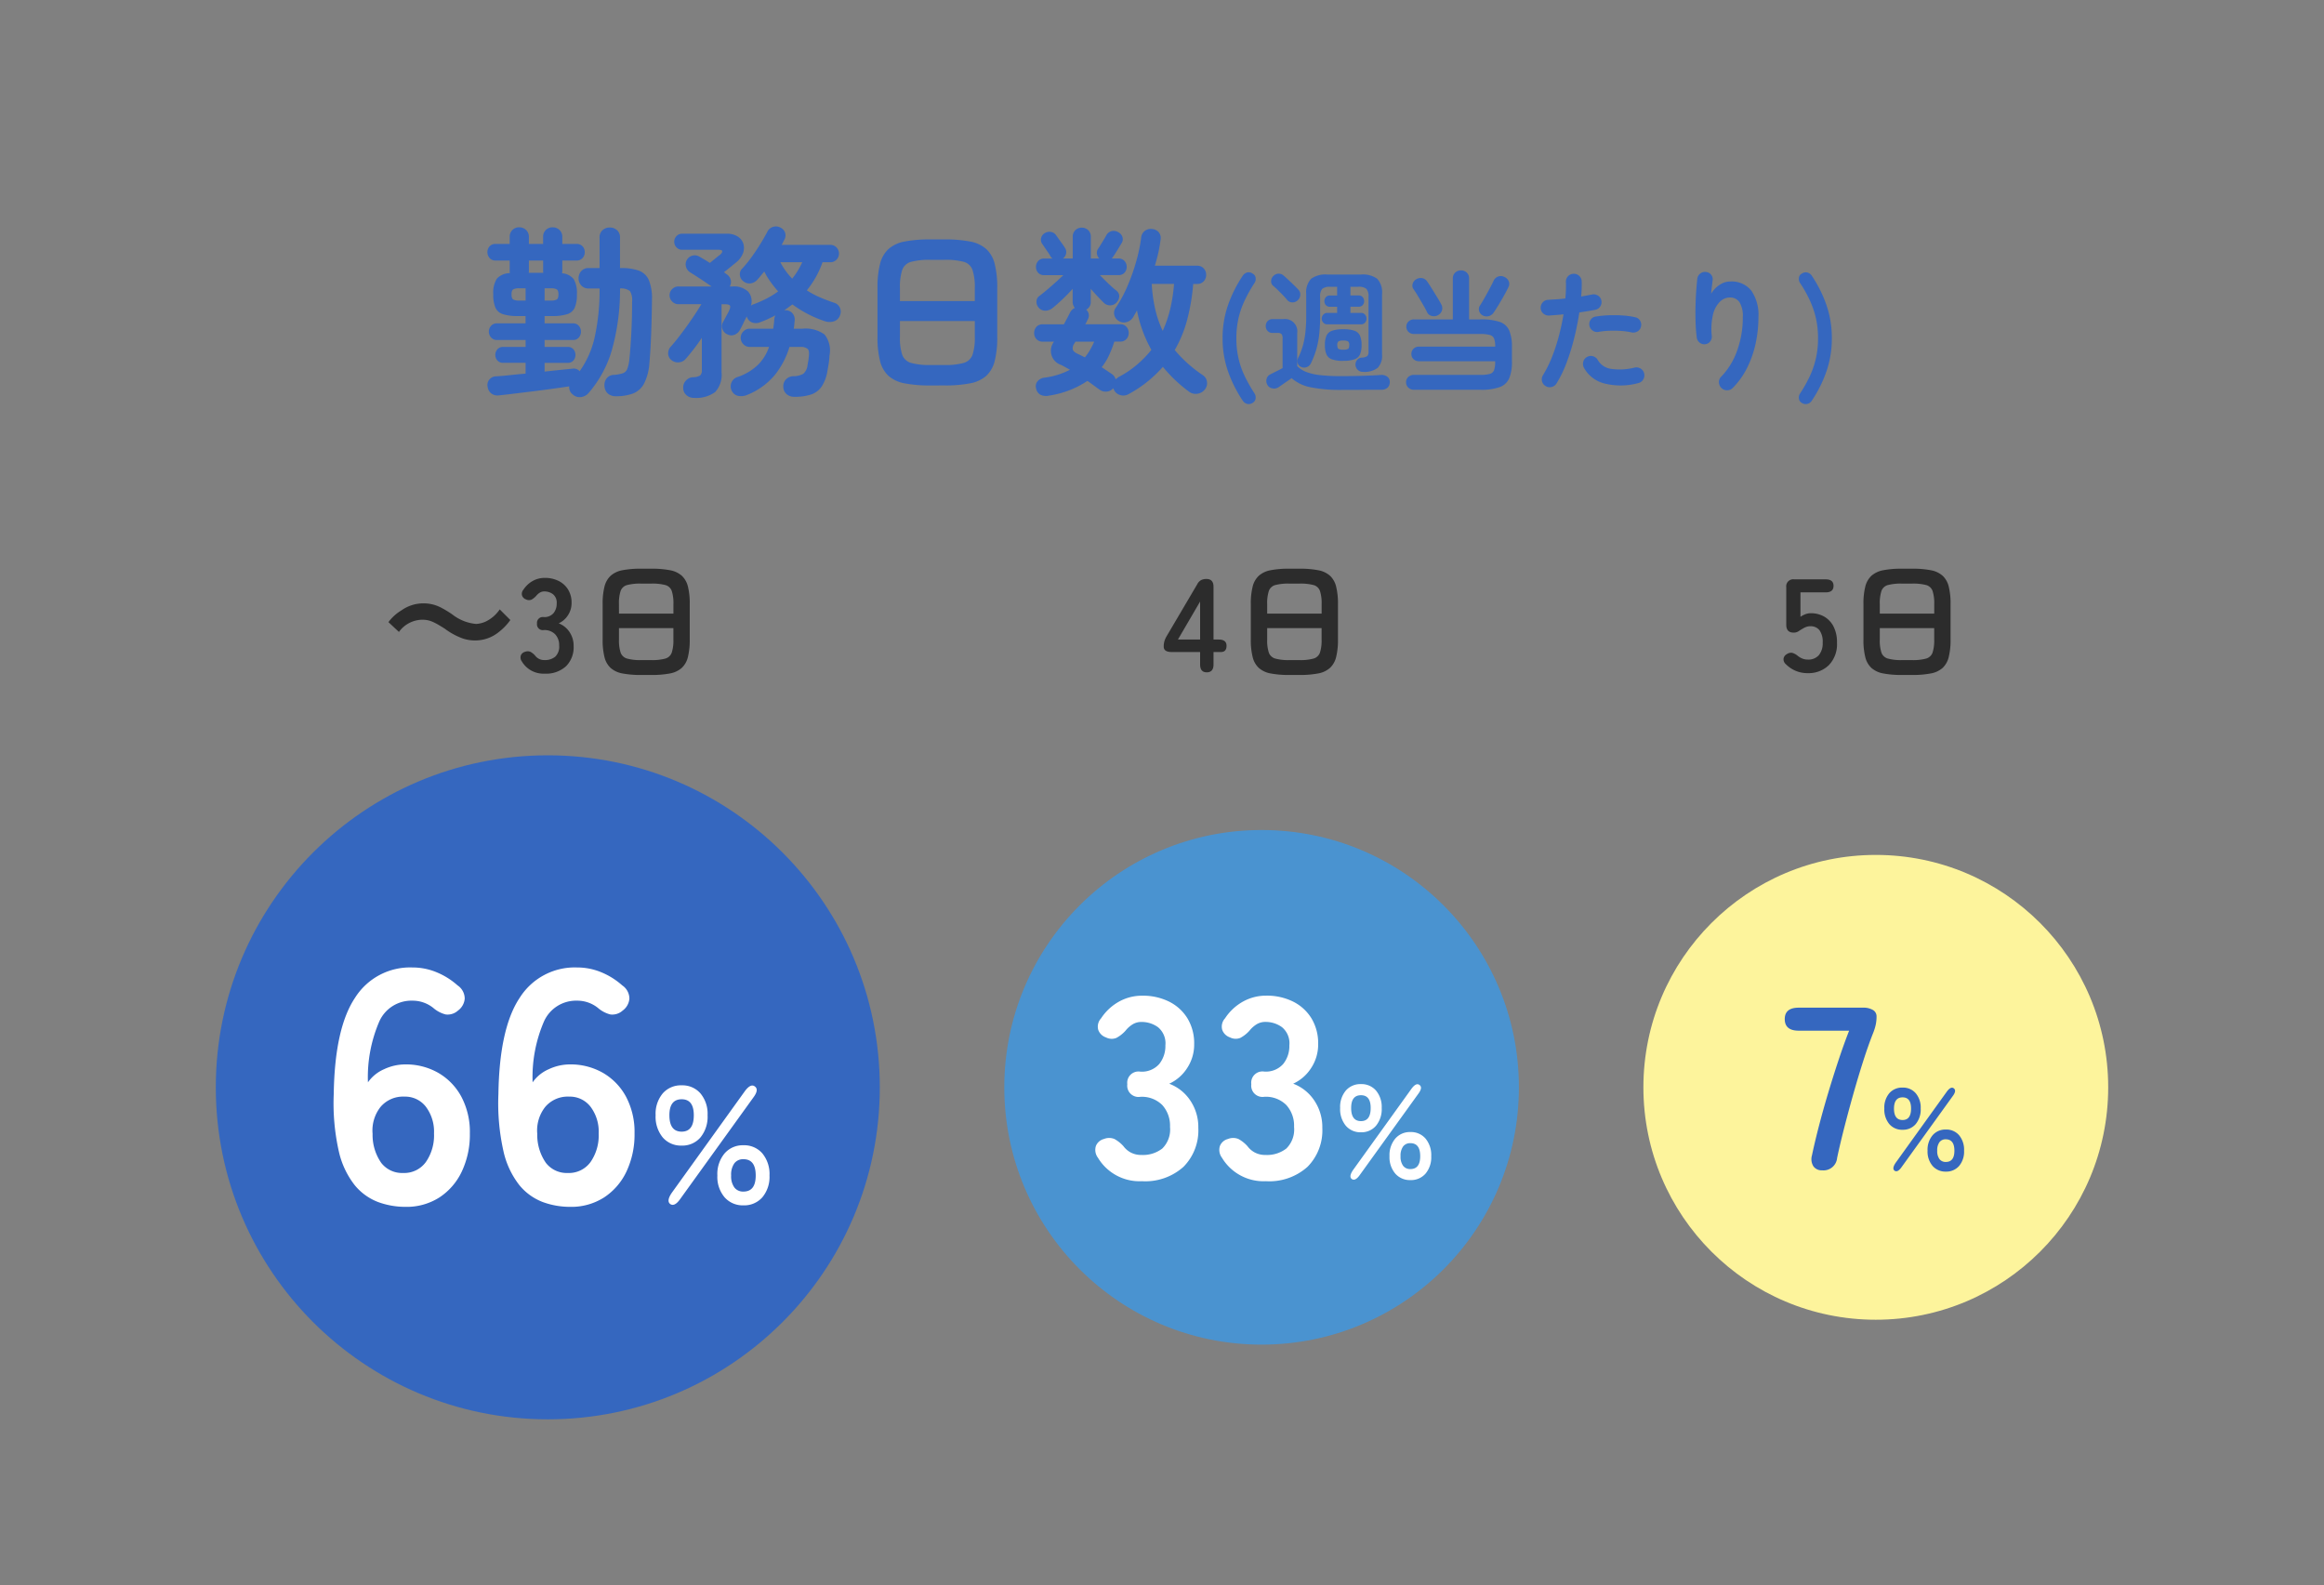
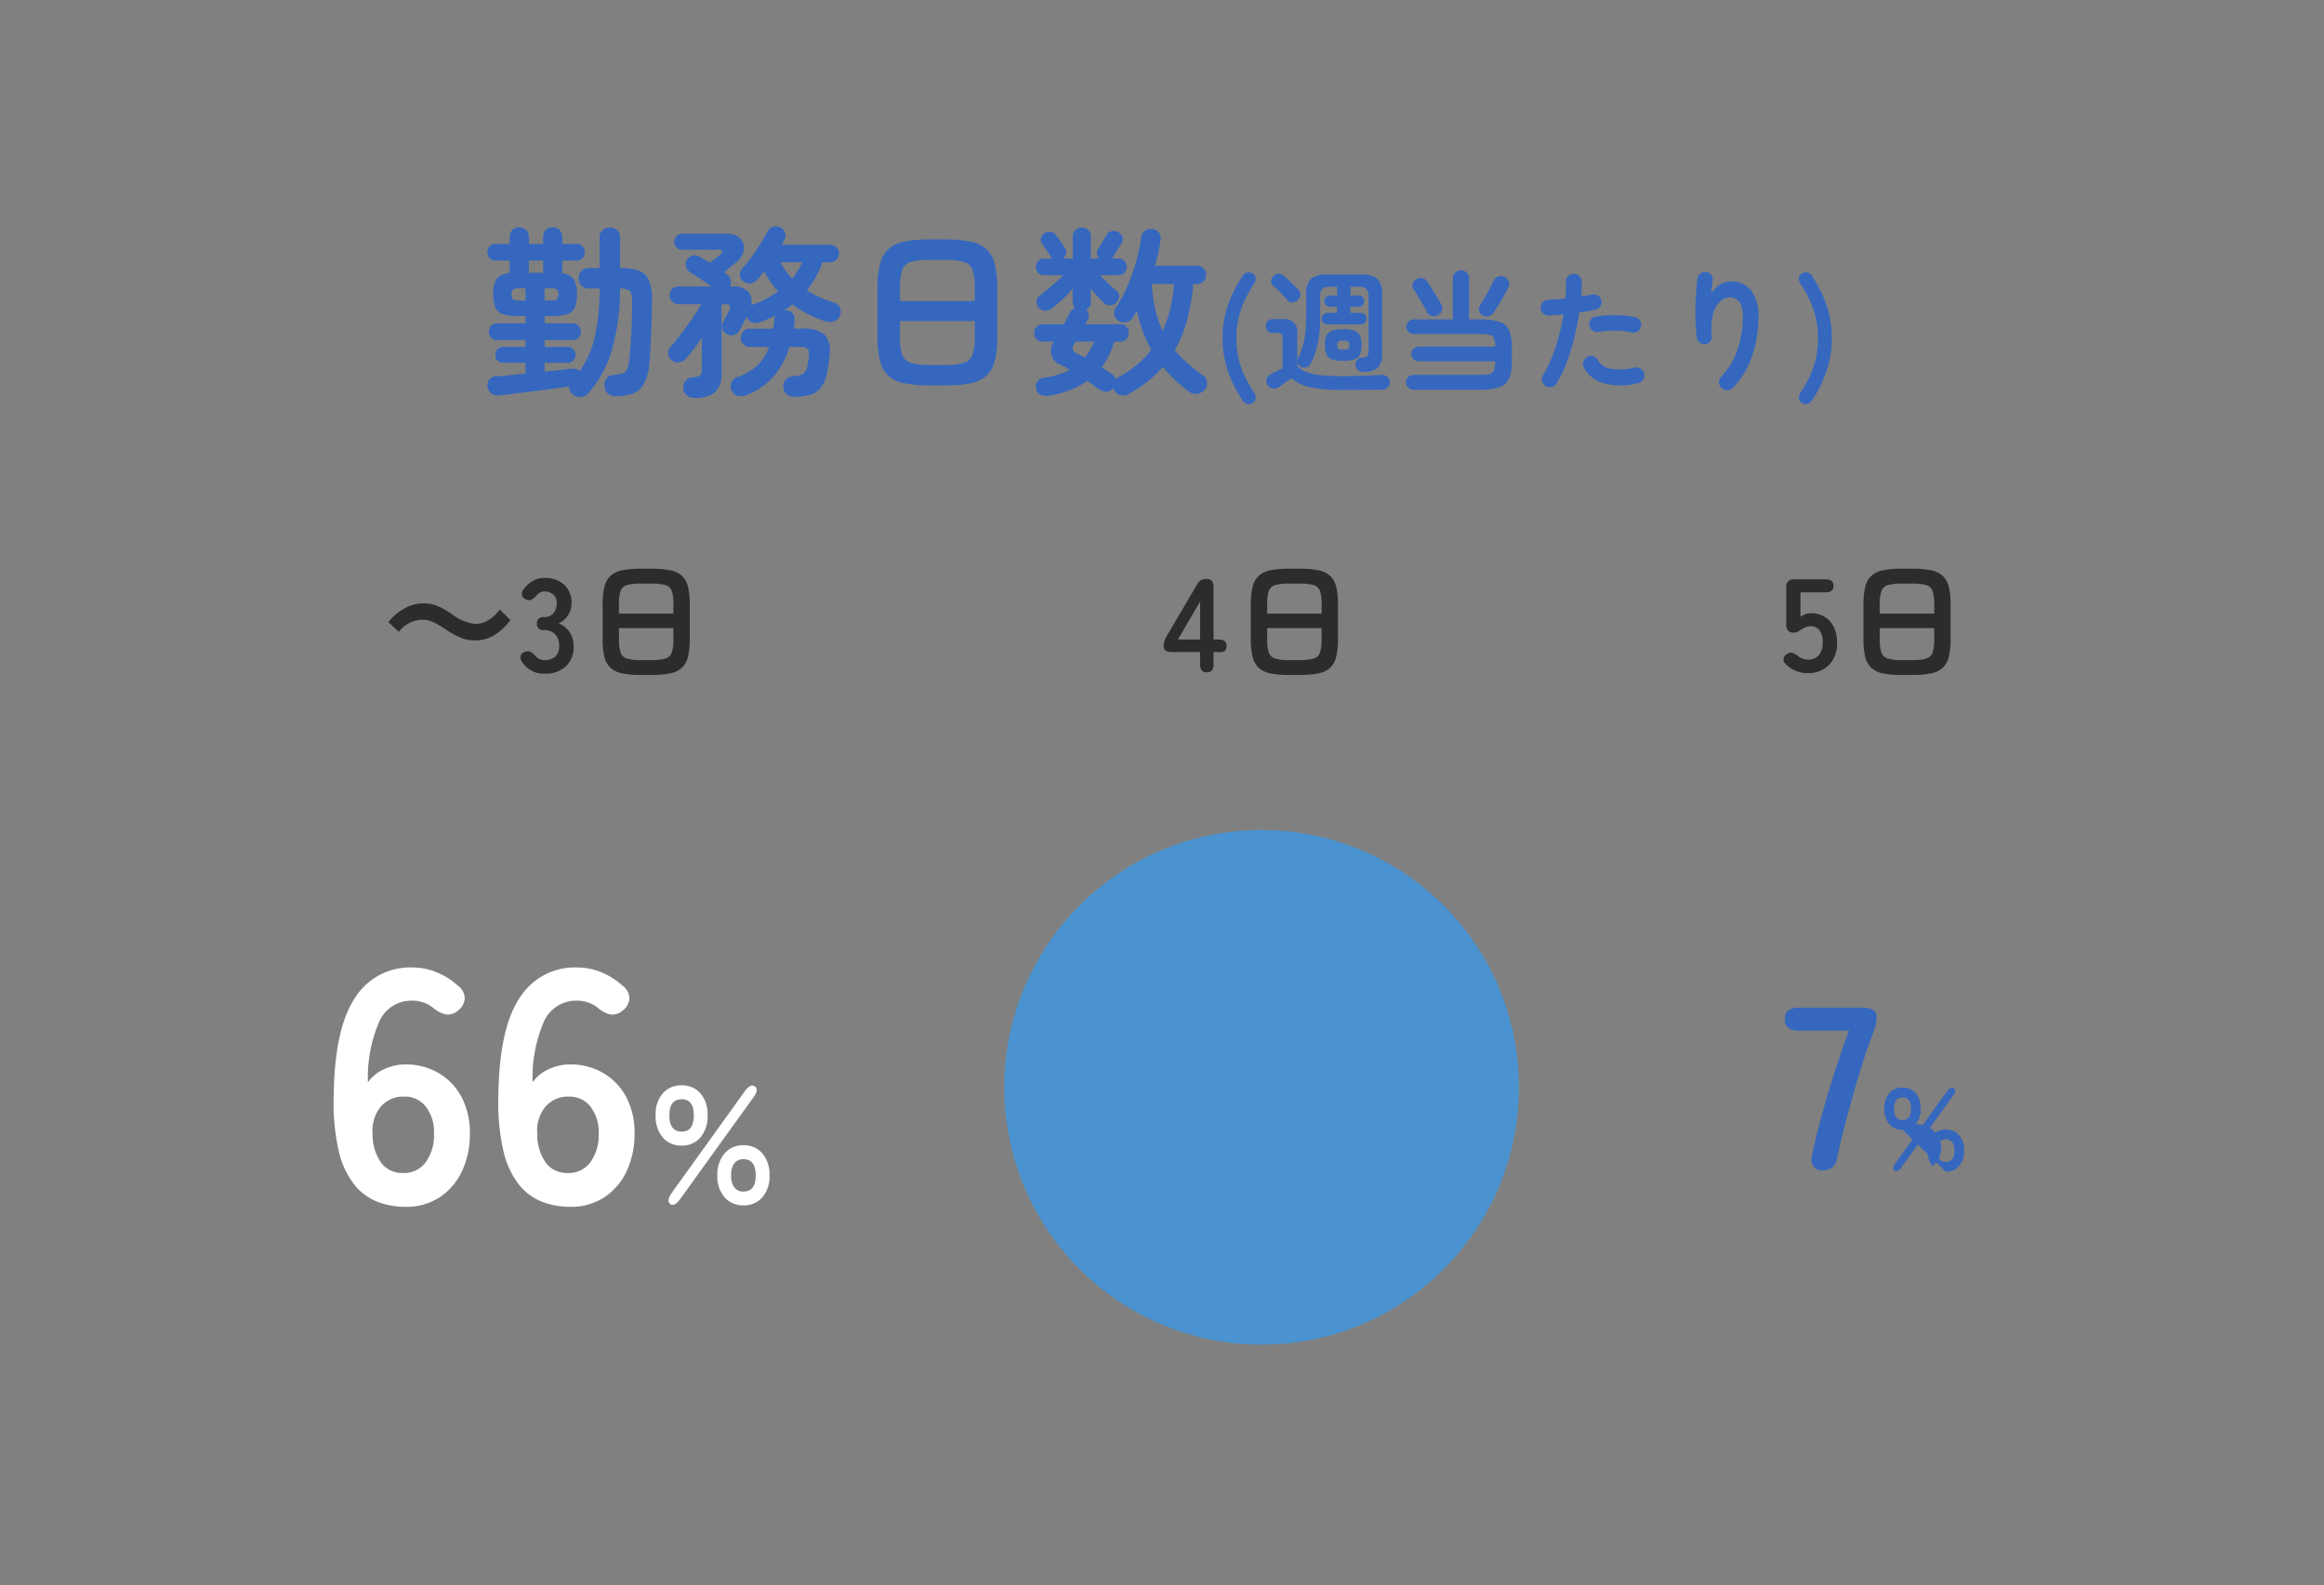
<svg xmlns="http://www.w3.org/2000/svg" width="280" height="191" viewBox="0 0 280 191">
  <rect x="0" y="0" width="280" height="191" fill="#808080" stroke="none" />
  <g transform="translate(-890 -669)">
    <rect width="280" height="191" transform="translate(890 669)" fill="none" />
    <path d="M-65.828,1.738a1.375,1.375,0,0,1-.924-.319A1.241,1.241,0,0,1-67.17.528a1.314,1.314,0,0,1,.264-.946A1.13,1.13,0,0,1-66-.836a4.358,4.358,0,0,0,1.056-.2.9.9,0,0,0,.517-.517,4.353,4.353,0,0,0,.253-1.155q.132-1.21.231-3.069t.1-3.883a2.047,2.047,0,0,0-.264-1.276,1.749,1.749,0,0,0-1.188-.308,26.982,26.982,0,0,1-1,7.469,13.717,13.717,0,0,1-2.783,5.115A1.4,1.4,0,0,1-70,1.837a1.193,1.193,0,0,1-1-.319A1.065,1.065,0,0,1-71.416.55q-.88.132-2,.286t-2.288.3l-2.244.275q-1.078.132-1.914.22a1.252,1.252,0,0,1-.924-.209A1.209,1.209,0,0,1-81.25.594a1.016,1.016,0,0,1,.22-.88,1.073,1.073,0,0,1,.792-.374Q-79.512-.7-78.6-.8t1.925-.187v-1.3H-79.4a.852.852,0,0,1-.671-.286.966.966,0,0,1-.253-.66,1,1,0,0,1,.253-.682A.852.852,0,0,1-79.4-4.2h2.728v-.836h-3.432a.921.921,0,0,1-.726-.3A1.039,1.039,0,0,1-81.1-6.05a1.01,1.01,0,0,1,.264-.693.921.921,0,0,1,.726-.3h3.432v-.88H-77.6a5.8,5.8,0,0,1-1.793-.22,1.479,1.479,0,0,1-.913-.781,3.915,3.915,0,0,1-.264-1.617,3.159,3.159,0,0,1,.429-1.881,2.152,2.152,0,0,1,1.573-.671,1.044,1.044,0,0,1-.022-.242v-1.276h-1.694a.921.921,0,0,1-.726-.3,1.039,1.039,0,0,1-.264-.715,1,1,0,0,1,.264-.7.939.939,0,0,1,.726-.286h1.694v-.836a1.124,1.124,0,0,1,.33-.847,1.126,1.126,0,0,1,.814-.319,1.164,1.164,0,0,1,.825.319,1.1,1.1,0,0,1,.341.847v.836h1.716v-.836a1.124,1.124,0,0,1,.33-.847,1.126,1.126,0,0,1,.814-.319,1.164,1.164,0,0,1,.825.319,1.1,1.1,0,0,1,.341.847v.836h1.694a.967.967,0,0,1,.748.286,1,1,0,0,1,.264.7,1.039,1.039,0,0,1-.264.715.948.948,0,0,1-.748.3h-1.694v1.276a.8.8,0,0,1-.011.132.8.8,0,0,0-.011.132,1.939,1.939,0,0,1,1.408.715,3.369,3.369,0,0,1,.374,1.815,3.915,3.915,0,0,1-.264,1.617,1.479,1.479,0,0,1-.913.781,5.887,5.887,0,0,1-1.815.22h-.9v.88h3.41a.888.888,0,0,1,.715.3,1.036,1.036,0,0,1,.253.693,1.066,1.066,0,0,1-.253.715.888.888,0,0,1-.715.3h-3.41V-4.2h2.794a.844.844,0,0,1,.682.286,1.022,1.022,0,0,1,.242.682.992.992,0,0,1-.242.66.844.844,0,0,1-.682.286h-2.794v1.056q.968-.11,1.837-.2l1.529-.154a.924.924,0,0,1,.858.308,11.274,11.274,0,0,0,1.793-4.015,26.088,26.088,0,0,0,.605-5.951h-1.32a1.131,1.131,0,0,1-.88-.363,1.247,1.247,0,0,1-.33-.869,1.247,1.247,0,0,1,.33-.869,1.131,1.131,0,0,1,.88-.363h1.32V-17.38a1.124,1.124,0,0,1,.363-.891,1.272,1.272,0,0,1,.869-.319,1.272,1.272,0,0,1,.869.319,1.124,1.124,0,0,1,.363.891v3.674h.088a6.318,6.318,0,0,1,2.167.308,2.115,2.115,0,0,1,1.21,1.122A5.748,5.748,0,0,1-61.45-9.9q-.022,2.156-.1,4.191t-.209,3.465A6.4,6.4,0,0,1-62.4.209a2.573,2.573,0,0,1-1.331,1.2A5.821,5.821,0,0,1-65.828,1.738ZM-76.3-13.134h1.76a.667.667,0,0,1-.022-.2v-1.276h-1.716v1.276A.667.667,0,0,1-76.3-13.134ZM-77.444-9.79h.77v-1.474h-.77a1.407,1.407,0,0,0-.726.132q-.2.132-.2.594,0,.484.2.616A1.407,1.407,0,0,0-77.444-9.79Zm3.058,0h.77a1.349,1.349,0,0,0,.7-.132q.2-.132.2-.616,0-.462-.2-.594a1.349,1.349,0,0,0-.7-.132h-.77Zm18,11.726a1.32,1.32,0,0,1-.924-.341,1.124,1.124,0,0,1-.374-.869,1.163,1.163,0,0,1,.33-.88,1.21,1.21,0,0,1,.858-.4,1.673,1.673,0,0,0,.847-.209.8.8,0,0,0,.209-.649V-5.3q-.484.726-.99,1.375t-.946,1.155a1.218,1.218,0,0,1-.858.429,1.236,1.236,0,0,1-.9-.3,1.015,1.015,0,0,1-.363-.77,1.155,1.155,0,0,1,.3-.814q.418-.462.924-1.111t1.034-1.386q.528-.737.979-1.419t.759-1.21h-2.772a1.012,1.012,0,0,1-.737-.319,1.037,1.037,0,0,1-.319-.759,1,1,0,0,1,.319-.748,1.03,1.03,0,0,1,.737-.308h4q-.616-.44-1.375-.935t-1.221-.781a1.1,1.1,0,0,1-.484-.682,1.046,1.046,0,0,1,.11-.814,1.081,1.081,0,0,1,.682-.506,1.054,1.054,0,0,1,.836.132q.484.264,1.254.748l.66-.539q.418-.341.594-.473.264-.242.231-.407t-.407-.165H-57.82a.9.9,0,0,1-.671-.286.95.95,0,0,1-.275-.682.95.95,0,0,1,.275-.682.9.9,0,0,1,.671-.286h5.346a2.4,2.4,0,0,1,1.375.352,1.6,1.6,0,0,1,.671.891,1.784,1.784,0,0,1-.066,1.133,2.627,2.627,0,0,1-.836,1.1l-.715.583q-.363.3-.737.583a1.375,1.375,0,0,1,.187.132,1.513,1.513,0,0,0,.143.11,1.1,1.1,0,0,1,.484.66,1.063,1.063,0,0,1-.11.814h.308a2.461,2.461,0,0,1,1.925.638,1.779,1.779,0,0,1,.319,1.672,1.042,1.042,0,0,1,.286-.154,14.135,14.135,0,0,0,1.584-.693,10.508,10.508,0,0,0,1.408-.869q-.484-.55-.913-1.144a9.052,9.052,0,0,1-.759-1.254l-.429.517q-.209.253-.429.495a1.314,1.314,0,0,1-.792.418,1.124,1.124,0,0,1-.88-.264,1.017,1.017,0,0,1-.407-.726.946.946,0,0,1,.3-.814A14.213,14.213,0,0,0-49.394-15.1q.572-.8,1.056-1.595t.792-1.386a1.1,1.1,0,0,1,.682-.583,1.113,1.113,0,0,1,.88.077,1.064,1.064,0,0,1,.572.616,1.059,1.059,0,0,1-.066.814q-.088.154-.165.319a3.2,3.2,0,0,1-.187.341h5.874a.983.983,0,0,1,.737.308,1.038,1.038,0,0,1,.3.748,1.011,1.011,0,0,1-.3.726.983.983,0,0,1-.737.308H-40.9a11.227,11.227,0,0,1-1.892,3.388,10.216,10.216,0,0,0,1.54.825q.836.363,1.76.671a1.11,1.11,0,0,1,.671.572,1.149,1.149,0,0,1,.033.924A1.121,1.121,0,0,1-39.5-7.3a1.7,1.7,0,0,1-1.045.022,13.964,13.964,0,0,1-3.982-2.046l-.484.352q-.242.176-.506.352h.2a1.042,1.042,0,0,1,.825.407,1.157,1.157,0,0,1,.231.891q-.022.22-.044.451t-.066.473h1.056a3.886,3.886,0,0,1,2.651.693,3.08,3.08,0,0,1,.605,2.519q-.022.462-.077.847t-.165.979a4.856,4.856,0,0,1-.7,1.925,2.532,2.532,0,0,1-1.287.968,6.291,6.291,0,0,1-2.013.275,1.375,1.375,0,0,1-.924-.319,1.171,1.171,0,0,1-.4-.891,1.152,1.152,0,0,1,.33-.9,1.273,1.273,0,0,1,.88-.374,2.366,2.366,0,0,0,1.21-.3A1.612,1.612,0,0,0-42.706-2q.044-.264.088-.517t.066-.517q.088-.7-.143-.935a1.317,1.317,0,0,0-.913-.231h-1.276A9.966,9.966,0,0,1-46.666-.8a8.416,8.416,0,0,1-3.278,2.365,1.9,1.9,0,0,1-1.045.143,1.09,1.09,0,0,1-.825-.583A1.173,1.173,0,0,1-51.88.11a1.122,1.122,0,0,1,.726-.682,6.574,6.574,0,0,0,2.486-1.485A5.547,5.547,0,0,0-47.348-4.2h-2.31a1.044,1.044,0,0,1-.781-.33,1.073,1.073,0,0,1-.319-.77,1.073,1.073,0,0,1,.319-.77,1.044,1.044,0,0,1,.781-.33h2.816q.044-.286.077-.572t.055-.594a.676.676,0,0,1,.044-.231,2,2,0,0,1,.088-.209q-.418.22-.869.429t-.935.385a1.328,1.328,0,0,1-1,.044,1.058,1.058,0,0,1-.627-.66l-.022-.066q-.22.418-.429.858t-.385.748a1.251,1.251,0,0,1-.649.594,1.008,1.008,0,0,1-.869-.044,1.031,1.031,0,0,1-.583-.605.982.982,0,0,1,.033-.825q.066-.11.22-.407t.319-.594a4.437,4.437,0,0,0,.209-.407q.22-.484.1-.638t-.627-.154h-.374v8.184a3.093,3.093,0,0,1-.77,2.4A3.9,3.9,0,0,1-56.39,1.936ZM-44.554-12.43a9.063,9.063,0,0,0,1.21-1.98h-2.64A8.315,8.315,0,0,0-44.554-12.43ZM-27.9.44A15.813,15.813,0,0,1-31,.187a4.045,4.045,0,0,1-1.947-.9,3.623,3.623,0,0,1-1.023-1.793,11.527,11.527,0,0,1-.308-2.926v-5.852a11.527,11.527,0,0,1,.308-2.926,3.623,3.623,0,0,1,1.023-1.793,4.045,4.045,0,0,1,1.947-.9,15.813,15.813,0,0,1,3.1-.253h1.672a15.813,15.813,0,0,1,3.1.253,4.045,4.045,0,0,1,1.947.9,3.623,3.623,0,0,1,1.023,1.793,11.527,11.527,0,0,1,.308,2.926v5.852a11.527,11.527,0,0,1-.308,2.926A3.623,3.623,0,0,1-21.179-.715a4.045,4.045,0,0,1-1.947.9,15.813,15.813,0,0,1-3.1.253Zm0-2.464h1.672a8.114,8.114,0,0,0,2.343-.253,1.587,1.587,0,0,0,1.056-.979,6.51,6.51,0,0,0,.275-2.178V-7.326h-9.02v1.892A6.51,6.51,0,0,0-31.3-3.256a1.589,1.589,0,0,0,1.067.979A8.132,8.132,0,0,0-27.9-2.024Zm-3.674-7.7h9.02v-1.562a6.613,6.613,0,0,0-.275-2.189,1.555,1.555,0,0,0-1.056-.979,8.465,8.465,0,0,0-2.343-.242H-27.9a8.483,8.483,0,0,0-2.332.242,1.557,1.557,0,0,0-1.067.979,6.613,6.613,0,0,0-.275,2.189Zm17.908,11.4a1.591,1.591,0,0,1-.968-.11,1.049,1.049,0,0,1-.528-.748.946.946,0,0,1,.154-.869,1.29,1.29,0,0,1,.858-.451,9.153,9.153,0,0,0,3.058-.946q-.264-.154-.528-.3l-.506-.275a1.79,1.79,0,0,1-.88-2.816H-14.37a.965.965,0,0,1-.759-.308,1.055,1.055,0,0,1-.275-.726,1.083,1.083,0,0,1,.275-.748.965.965,0,0,1,.759-.308h2.552l.385-.726q.187-.352.341-.66A1.289,1.289,0,0,1-10.5-8.91a1.11,1.11,0,0,1-.264-.748V-11.2q-.572.638-1.221,1.254t-1.2,1.056a1.362,1.362,0,0,1-.858.319,1.01,1.01,0,0,1-.814-.363,1.039,1.039,0,0,1-.264-.759.825.825,0,0,1,.374-.671q.638-.484,1.463-1.21t1.4-1.276h-2.31a.939.939,0,0,1-.726-.286,1,1,0,0,1-.264-.7,1.039,1.039,0,0,1,.264-.715.921.921,0,0,1,.726-.3h1.012a.719.719,0,0,1-.264-.286,4.068,4.068,0,0,0-.286-.462q-.2-.286-.4-.583t-.308-.451a.833.833,0,0,1-.121-.7.917.917,0,0,1,.429-.572,1.045,1.045,0,0,1,.748-.154.939.939,0,0,1,.638.418q.11.154.319.451L-12-16.6q.209.3.3.451a.9.9,0,0,1,.143.7.937.937,0,0,1-.385.594h1.188v-2.618a1.044,1.044,0,0,1,.319-.8,1.076,1.076,0,0,1,.759-.3,1.1,1.1,0,0,1,.781.3,1.044,1.044,0,0,1,.319.8v2.618H-7.55a1.043,1.043,0,0,1-.286-.539.819.819,0,0,1,.132-.627q.11-.154.3-.462l.374-.616q.187-.308.275-.462a1.067,1.067,0,0,1,.605-.572,1.035,1.035,0,0,1,.8.066,1.05,1.05,0,0,1,.561.561.858.858,0,0,1-.077.8q-.11.176-.308.506t-.4.649q-.2.319-.33.495a1.338,1.338,0,0,1-.154.2h.814a.921.921,0,0,1,.726.3,1.039,1.039,0,0,1,.264.715,1,1,0,0,1-.264.7.939.939,0,0,1-.726.286H-7.484q.44.462.99.99t.968.858a.84.84,0,0,1,.374.682,1.12,1.12,0,0,1-.308.748,1.037,1.037,0,0,1-.737.363,1.058,1.058,0,0,1-.825-.319q-.33-.33-.748-.77t-.814-.9v1.54a1,1,0,0,1-.55.968.98.98,0,0,1,.308.539.954.954,0,0,1-.132.671q-.066.132-.132.275a2.025,2.025,0,0,1-.154.275h4.2a.965.965,0,0,1,.759.308,1.083,1.083,0,0,1,.275.748,1.055,1.055,0,0,1-.275.726.965.965,0,0,1-.759.308h-.7a13.46,13.46,0,0,1-.649,1.672A7.189,7.189,0,0,1-7.264-1.76q.33.22.638.429t.572.385a1.087,1.087,0,0,1,.308.3,1.09,1.09,0,0,1,.154.341l.176-.132.176-.132a12.1,12.1,0,0,0,2.233-1.5A12.727,12.727,0,0,0-1.28-3.85a15.926,15.926,0,0,1-1.056-2.3A15.8,15.8,0,0,1-3.018-8.6q-.11.22-.242.44t-.242.418a1.331,1.331,0,0,1-.77.55A1.144,1.144,0,0,1-5.2-7.326a1.11,1.11,0,0,1-.539-.7,1.017,1.017,0,0,1,.143-.858,15.327,15.327,0,0,0,1.4-2.563,23.96,23.96,0,0,0,1.067-2.981,19.871,19.871,0,0,0,.616-2.9A1.149,1.149,0,0,1-2.05-18.2a1.206,1.206,0,0,1,.88-.209,1.19,1.19,0,0,1,.792.407,1.1,1.1,0,0,1,.2.913,14.849,14.849,0,0,1-.264,1.529q-.176.781-.418,1.573H4.22a1.044,1.044,0,0,1,.8.319,1.1,1.1,0,0,1,.3.781,1.1,1.1,0,0,1-.3.781,1.044,1.044,0,0,1-.8.319H3.758a24.275,24.275,0,0,1-.737,4.356A14.971,14.971,0,0,1,1.536-3.828,16.046,16.046,0,0,0,4.9-.814a1.114,1.114,0,0,1,.517.8,1.173,1.173,0,0,1-.253.935,1.366,1.366,0,0,1-.913.517,1.309,1.309,0,0,1-1-.253A17.512,17.512,0,0,1,.106-1.8,14.969,14.969,0,0,1-4.008,1.474a1.271,1.271,0,0,1-1.034.121,1.2,1.2,0,0,1-.726-.583A.608.608,0,0,0-5.823.891.608.608,0,0,1-5.878.77a1.112,1.112,0,0,1-.77.407,1.24,1.24,0,0,1-.9-.253Q-7.9.682-8.254.418T-8.98-.11A11.39,11.39,0,0,1-13.666,1.672ZM.084-6.138a14.29,14.29,0,0,0,.924-2.717,19.015,19.015,0,0,0,.44-2.937H-1.236A18.068,18.068,0,0,0-.829-8.8,12.808,12.808,0,0,0,.084-6.138Zm-9.372,3.19a6.3,6.3,0,0,0,.605-.869A10.237,10.237,0,0,0-8.166-4.84h-2.266l-.11.2a.964.964,0,0,0-.209.737q.077.3.6.539.2.088.418.2Zm20.2,5.492a.848.848,0,0,1-.64.12.9.9,0,0,1-.544-.392,15.561,15.561,0,0,1-1.784-3.56A11.974,11.974,0,0,1,7.3-5.248a12.024,12.024,0,0,1,.648-3.976,15.561,15.561,0,0,1,1.784-3.56.9.9,0,0,1,.544-.392.814.814,0,0,1,.64.136.66.66,0,0,1,.36.5.845.845,0,0,1-.12.616,18.2,18.2,0,0,0-1.184,2.1,10.411,10.411,0,0,0-.752,2.152A10.8,10.8,0,0,0,8.96-5.248a10.83,10.83,0,0,0,.256,2.416A10.2,10.2,0,0,0,9.968-.68a18.573,18.573,0,0,0,1.184,2.088.882.882,0,0,1,.12.624A.7.7,0,0,1,10.912,2.544ZM24.192-1.2a.847.847,0,0,1-.6-.232.9.9,0,0,1-.28-.6.869.869,0,0,1,.184-.584.774.774,0,0,1,.584-.3,1.154,1.154,0,0,0,.656-.192.689.689,0,0,0,.144-.5v-6.624a1.359,1.359,0,0,0-.256-.968,1.455,1.455,0,0,0-.992-.248h-.944a.3.3,0,0,1,.016.1v.944h.976a.614.614,0,0,1,.5.208.721.721,0,0,1,.176.48.691.691,0,0,1-.176.472.626.626,0,0,1-.5.2H22.7V-8.3h1.264a.614.614,0,0,1,.5.208.721.721,0,0,1,.176.48.721.721,0,0,1-.176.48.614.614,0,0,1-.5.208H19.92a.62.62,0,0,1-.488-.208.7.7,0,0,1-.184-.48.7.7,0,0,1,.184-.48A.62.62,0,0,1,19.92-8.3H21.1V-9.04H20.24a.626.626,0,0,1-.5-.2.691.691,0,0,1-.176-.472.721.721,0,0,1,.176-.48.614.614,0,0,1,.5-.208H21.1v-.944a.3.3,0,0,1,.016-.1h-.832a1.421,1.421,0,0,0-.984.248,1.39,1.39,0,0,0-.248.968v2.272a19.8,19.8,0,0,1-.12,2.328,10.6,10.6,0,0,1-.368,1.816,10.721,10.721,0,0,1-.632,1.6.86.86,0,0,1-.488.44.877.877,0,0,1-.648-.008.716.716,0,0,1-.448-.472A.863.863,0,0,1,16.4-2.88a8.6,8.6,0,0,0,.536-1.352,9.7,9.7,0,0,0,.328-1.616,17.333,17.333,0,0,0,.112-2.1v-2.624a2.371,2.371,0,0,1,.584-1.832,2.905,2.905,0,0,1,1.944-.52h4.08a2.9,2.9,0,0,1,1.952.52,2.392,2.392,0,0,1,.576,1.832v7.3a2.082,2.082,0,0,1-.528,1.592A2.62,2.62,0,0,1,24.192-1.2ZM21.616.976a18.016,18.016,0,0,1-3.68-.312,4.909,4.909,0,0,1-2.32-1.1q-.224.16-.544.376T14.464.36q-.288.2-.432.3A.977.977,0,0,1,13.3.792a.808.808,0,0,1-.6-.424.924.924,0,0,1-.1-.712A.819.819,0,0,1,13.056-.9q.24-.128.68-.344t.792-.408V-5.216a.853.853,0,0,0-.12-.528.652.652,0,0,0-.5-.144h-.576a.791.791,0,0,1-.608-.24A.835.835,0,0,1,12.5-6.72a.835.835,0,0,1,.224-.592.791.791,0,0,1,.608-.24h1.28a1.485,1.485,0,0,1,1.68,1.68v3.984a3.209,3.209,0,0,0,1.088.7,6.646,6.646,0,0,0,1.68.384,22.627,22.627,0,0,0,2.56.12q1.344,0,2.608-.04t2.128-.1a1.128,1.128,0,0,1,.776.2.761.761,0,0,1,.312.648.909.909,0,0,1-.256.672A1.118,1.118,0,0,1,26.4.96H25.232q-.656,0-1.336.008T22.624.976Zm.224-3.5A4.064,4.064,0,0,1,20.5-2.7a1.128,1.128,0,0,1-.68-.592,2.759,2.759,0,0,1-.192-1.136,2.759,2.759,0,0,1,.192-1.136,1.128,1.128,0,0,1,.68-.592,4.064,4.064,0,0,1,1.336-.176,4.052,4.052,0,0,1,1.344.176,1.128,1.128,0,0,1,.672.592,2.759,2.759,0,0,1,.192,1.136A2.759,2.759,0,0,1,23.856-3.3a1.128,1.128,0,0,1-.672.592A4.052,4.052,0,0,1,21.84-2.528Zm-5.488-7.3a.9.9,0,0,1-.64.256.8.8,0,0,1-.624-.288q-.192-.24-.5-.56t-.624-.632q-.32-.312-.576-.52a.686.686,0,0,1-.24-.576.863.863,0,0,1,.256-.592.89.89,0,0,1,.584-.288.887.887,0,0,1,.648.208q.272.24.608.552t.648.616q.312.3.52.528a.844.844,0,0,1,.248.656A.942.942,0,0,1,16.352-9.824ZM21.84-3.872a1.076,1.076,0,0,0,.584-.1q.136-.1.136-.456a.54.54,0,0,0-.136-.44,1.076,1.076,0,0,0-.584-.1,1.076,1.076,0,0,0-.584.1.54.54,0,0,0-.136.44q0,.352.136.456A1.076,1.076,0,0,0,21.84-3.872ZM30.352.96A.943.943,0,0,1,29.68.7a.842.842,0,0,1-.272-.64.836.836,0,0,1,.272-.648.96.96,0,0,1,.672-.248h8.016a4.039,4.039,0,0,0,1.144-.12.746.746,0,0,0,.5-.464,3.008,3.008,0,0,0,.128-1V-2.48H30.976a.95.95,0,0,1-.664-.24.823.823,0,0,1-.264-.64.829.829,0,0,1,.264-.632.932.932,0,0,1,.664-.248h9.168a2.728,2.728,0,0,0-.128-.96.754.754,0,0,0-.512-.44,4.051,4.051,0,0,0-1.136-.12h-8a.932.932,0,0,1-.664-.248.829.829,0,0,1-.264-.632.829.829,0,0,1,.264-.632.932.932,0,0,1,.664-.248H35.04v-4.928a.919.919,0,0,1,.288-.712.983.983,0,0,1,.688-.264.975.975,0,0,1,.7.264.932.932,0,0,1,.28.712V-7.52h1.376a6.935,6.935,0,0,1,2.312.3,1.925,1.925,0,0,1,1.152,1.04A5.056,5.056,0,0,1,42.16-4.16v1.744a5.016,5.016,0,0,1-.328,1.992A1.977,1.977,0,0,1,40.68.64a6.613,6.613,0,0,1-2.312.32Zm8.256-8.976a.838.838,0,0,1-.4-.52.774.774,0,0,1,.1-.648q.24-.368.552-.92t.608-1.112q.3-.56.472-.928a.941.941,0,0,1,.552-.536.929.929,0,0,1,.744.04,1,1,0,0,1,.528.5.836.836,0,0,1-.032.744q-.192.416-.512.984T40.56-9.28q-.336.56-.592.928a1.035,1.035,0,0,1-.608.44A.964.964,0,0,1,38.608-8.016Zm-5.376,0a1.035,1.035,0,0,1-.736.08.821.821,0,0,1-.56-.448q-.16-.352-.464-.872T30.856-10.3q-.312-.528-.552-.864a.72.72,0,0,1-.1-.656.9.9,0,0,1,.416-.528,1,1,0,0,1,.712-.144.89.89,0,0,1,.6.384q.24.336.568.864t.648,1.048q.32.52.5.872a.944.944,0,0,1,.08.736A.968.968,0,0,1,33.232-8.016ZM46.224.512a.9.9,0,0,1-.44-.592A.926.926,0,0,1,45.9-.8a13.938,13.938,0,0,0,1.1-2.224,22.243,22.243,0,0,0,.824-2.528q.344-1.312.552-2.576-.464.048-.9.08t-.824.064a.985.985,0,0,1-.7-.232.9.9,0,0,1-.328-.648.968.968,0,0,1,.24-.7.878.878,0,0,1,.656-.312q.464-.032,1-.064t1.08-.1q.048-.544.064-1.04t0-.944a.925.925,0,0,1,.248-.688.915.915,0,0,1,.664-.3.925.925,0,0,1,.688.248.915.915,0,0,1,.3.664q.016.4,0,.856t-.064.968q.72-.128,1.3-.24a.952.952,0,0,1,.72.128.881.881,0,0,1,.416.592.916.916,0,0,1-.136.72.924.924,0,0,1-.6.4q-.4.08-.888.16t-1.032.16Q50.064-6.9,49.68-5.336a26.8,26.8,0,0,1-.92,2.992A14.2,14.2,0,0,1,47.536.192a.94.94,0,0,1-.592.432A.9.9,0,0,1,46.224.512ZM57.36.16a8.03,8.03,0,0,1-4.088.032A3.885,3.885,0,0,1,50.832-1.7a.987.987,0,0,1-.072-.728.9.9,0,0,1,.456-.568.918.918,0,0,1,.728-.08.928.928,0,0,1,.568.464,2.19,2.19,0,0,0,1.616,1.056,7.391,7.391,0,0,0,2.832-.16.939.939,0,0,1,.728.136.916.916,0,0,1,.408.6.939.939,0,0,1-.136.728A.916.916,0,0,1,57.36.16Zm-.784-6.112a7.787,7.787,0,0,0-1.24-.176,13.73,13.73,0,0,0-1.408-.024,9.352,9.352,0,0,0-1.336.136.914.914,0,0,1-.7-.152.927.927,0,0,1-.392-.584.91.91,0,0,1,.136-.712.86.86,0,0,1,.6-.392,12.276,12.276,0,0,1,1.592-.16,15.879,15.879,0,0,1,1.672.024,9.563,9.563,0,0,1,1.52.216.855.855,0,0,1,.584.416.92.92,0,0,1,.1.72.849.849,0,0,1-.416.568A.973.973,0,0,1,56.576-5.952ZM67.408.752A.972.972,0,0,1,67.1.08a.861.861,0,0,1,.264-.688,8.623,8.623,0,0,0,1.912-3.1,11.62,11.62,0,0,0,.7-4.08,3.171,3.171,0,0,0-.4-1.808,1.361,1.361,0,0,0-1.184-.56,1.686,1.686,0,0,0-1.184.52A3.238,3.238,0,0,0,66.384-8.1,7.741,7.741,0,0,0,66.24-5.52a.913.913,0,0,1-.2.664.825.825,0,0,1-.6.328.9.9,0,0,1-.664-.192.937.937,0,0,1-.344-.592,18.147,18.147,0,0,1-.144-1.832q-.032-1-.008-2T64.368-11q.064-.856.128-1.416a.91.91,0,0,1,.352-.624.891.891,0,0,1,.688-.192.917.917,0,0,1,.632.336.863.863,0,0,1,.168.7q-.032.288-.088.736t-.088.848a3.259,3.259,0,0,1,.992-1.048,2.275,2.275,0,0,1,1.3-.424,3.016,3.016,0,0,1,2.56,1.112,5.152,5.152,0,0,1,.848,3.176,14.854,14.854,0,0,1-.344,3.208,12.389,12.389,0,0,1-1.024,2.912A9.408,9.408,0,0,1,68.784.72a.923.923,0,0,1-.68.3A.948.948,0,0,1,67.408.752Zm9.68,1.792a.678.678,0,0,1-.352-.512.86.86,0,0,1,.128-.608,16.6,16.6,0,0,0,1.184-2.1,10.787,10.787,0,0,0,.736-2.152,10.83,10.83,0,0,0,.256-2.416,10.8,10.8,0,0,0-.256-2.424,11.024,11.024,0,0,0-.736-2.152,15.494,15.494,0,0,0-1.184-2.1.875.875,0,0,1-.128-.616.639.639,0,0,1,.352-.5.829.829,0,0,1,.648-.136.9.9,0,0,1,.552.392,15.317,15.317,0,0,1,1.776,3.56,12.16,12.16,0,0,1,.64,3.976,12.11,12.11,0,0,1-.64,3.96,15.317,15.317,0,0,1-1.776,3.56.9.9,0,0,1-.552.392A.864.864,0,0,1,77.088,2.544Z" transform="translate(1030 715)" fill="#3567bf" />
    <g transform="translate(31 383)">
      <g transform="translate(-50)">
        <g transform="translate(328 -3971)">
-           <circle cx="40" cy="40" r="40" transform="translate(607 4348)" fill="#3567bf" />
          <path d="M-17.15.4a9.5,9.5,0,0,1-3.3-.58,6.746,6.746,0,0,1-2.82-2.04,10.223,10.223,0,0,1-1.92-4.12,26.413,26.413,0,0,1-.6-6.86q.12-7.92,2.56-11.58a7.838,7.838,0,0,1,6.92-3.66,7.556,7.556,0,0,1,2.92.58,8.83,8.83,0,0,1,2.52,1.58,1.925,1.925,0,0,1,.86,1.6,1.976,1.976,0,0,1-.82,1.44,1.855,1.855,0,0,1-1.48.46,3.634,3.634,0,0,1-1.48-.78,3.974,3.974,0,0,0-2.52-.88,4.233,4.233,0,0,0-3.98,2.48,16.948,16.948,0,0,0-1.38,7.36,4.6,4.6,0,0,1,1.94-1.58,6.024,6.024,0,0,1,2.54-.58,7.83,7.83,0,0,1,4,1.02,7.319,7.319,0,0,1,2.78,2.88A9.059,9.059,0,0,1-9.39-8.44a10.411,10.411,0,0,1-.96,4.56,7.584,7.584,0,0,1-2.7,3.14A7.311,7.311,0,0,1-17.15.4Zm-.28-4.08A3.217,3.217,0,0,0-14.69-5a5.626,5.626,0,0,0,.98-3.44,4.988,4.988,0,0,0-.98-3.22,3.148,3.148,0,0,0-2.58-1.22,3.555,3.555,0,0,0-2.88,1.24,4.573,4.573,0,0,0-.96,3.24,5.9,5.9,0,0,0,1.04,3.5A3.175,3.175,0,0,0-17.43-3.68ZM2.69.4A9.5,9.5,0,0,1-.61-.18,6.746,6.746,0,0,1-3.43-2.22,10.223,10.223,0,0,1-5.35-6.34a26.413,26.413,0,0,1-.6-6.86q.12-7.92,2.56-11.58a7.838,7.838,0,0,1,6.92-3.66,7.556,7.556,0,0,1,2.92.58,8.83,8.83,0,0,1,2.52,1.58,1.925,1.925,0,0,1,.86,1.6,1.976,1.976,0,0,1-.82,1.44,1.855,1.855,0,0,1-1.48.46,3.634,3.634,0,0,1-1.48-.78,3.974,3.974,0,0,0-2.52-.88A4.233,4.233,0,0,0-.45-21.96,16.948,16.948,0,0,0-1.83-14.6,4.6,4.6,0,0,1,.11-16.18a6.024,6.024,0,0,1,2.54-.58,7.83,7.83,0,0,1,4,1.02,7.319,7.319,0,0,1,2.78,2.88,9.059,9.059,0,0,1,1.02,4.42,10.411,10.411,0,0,1-.96,4.56A7.584,7.584,0,0,1,6.79-.74,7.311,7.311,0,0,1,2.69.4ZM2.41-3.68A3.217,3.217,0,0,0,5.15-5a5.626,5.626,0,0,0,.98-3.44,4.988,4.988,0,0,0-.98-3.22,3.148,3.148,0,0,0-2.58-1.22A3.555,3.555,0,0,0-.31-11.64,4.573,4.573,0,0,0-1.27-8.4,5.9,5.9,0,0,0-.23-4.9,3.175,3.175,0,0,0,2.41-3.68Zm13.72-3.3a2.884,2.884,0,0,1-2.28-.98,3.923,3.923,0,0,1-.86-2.68,3.822,3.822,0,0,1,.86-2.63,2.9,2.9,0,0,1,2.28-.97,2.875,2.875,0,0,1,2.26.97,3.822,3.822,0,0,1,.86,2.63,3.923,3.923,0,0,1-.86,2.68A2.862,2.862,0,0,1,16.13-6.98ZM23.57.22A2.906,2.906,0,0,1,21.3-.75a3.794,3.794,0,0,1-.87-2.63,3.863,3.863,0,0,1,.87-2.66,2.892,2.892,0,0,1,2.27-.98,2.884,2.884,0,0,1,2.28.98,3.891,3.891,0,0,1,.86,2.66,3.822,3.822,0,0,1-.86,2.63A2.9,2.9,0,0,1,23.57.22ZM15.95-.54q-.68.96-1.2.6-.48-.36.18-1.34l8.8-12.24q.72-.98,1.22-.58.52.38-.18,1.32Zm7.62-.9q1.48,0,1.48-1.94,0-1.96-1.48-1.96a1.314,1.314,0,0,0-1.09.49,2.331,2.331,0,0,0-.39,1.47,2.293,2.293,0,0,0,.39,1.45A1.314,1.314,0,0,0,23.57-1.44ZM16.13-8.66q1.46,0,1.46-1.98,0-1.92-1.46-1.92-1.48,0-1.48,1.92Q14.65-8.66,16.13-8.66Z" transform="translate(647 4402)" fill="#fff" />
        </g>
        <path d="M-17.936-4.864a3.528,3.528,0,0,1,2.784-1.472c.848,0,1.344.192,2.752,1.088a8.177,8.177,0,0,0,2.192,1.184A4.552,4.552,0,0,0-8.8-3.84a4.493,4.493,0,0,0,2.768-.912A6.987,6.987,0,0,0-4.512-6.3l-1.28-1.28A4.288,4.288,0,0,1-7.456-6.128a3.162,3.162,0,0,1-1.184.3,5.426,5.426,0,0,1-2.832-1.12,11.485,11.485,0,0,0-1.456-.88,4.49,4.49,0,0,0-2.064-.48,4.559,4.559,0,0,0-2.624.832A5.5,5.5,0,0,0-19.2-6.048ZM-.384.16A3.016,3.016,0,0,1-3.12-1.3a.808.808,0,0,1-.128-.736.726.726,0,0,1,.5-.432.863.863,0,0,1,.656,0,2.134,2.134,0,0,1,.56.448,1.36,1.36,0,0,0,.456.392,1.372,1.372,0,0,0,.664.152,1.961,1.961,0,0,0,1.3-.4,1.661,1.661,0,0,0,.48-1.344,1.908,1.908,0,0,0-.48-1.36A1.8,1.8,0,0,0-.5-5.088a.7.7,0,0,1-.8-.784.7.7,0,0,1,.8-.784A1.437,1.437,0,0,0,.688-7.128a1.778,1.778,0,0,0,.384-1.16A1.3,1.3,0,0,0,.616-9.416,1.724,1.724,0,0,0-.416-9.744a1.025,1.025,0,0,0-.568.16,1.72,1.72,0,0,0-.424.384,2.071,2.071,0,0,1-.568.448.775.775,0,0,1-.648-.032.767.767,0,0,1-.48-.472.758.758,0,0,1,.176-.712A3.194,3.194,0,0,1-1.8-11.016a2.926,2.926,0,0,1,1.416-.36A3.665,3.665,0,0,1,1.32-11,2.8,2.8,0,0,1,2.456-9.952a2.993,2.993,0,0,1,.408,1.584,2.648,2.648,0,0,1-.44,1.5A2.616,2.616,0,0,1,1.312-5.9a2.728,2.728,0,0,1,1.3,1.04,2.956,2.956,0,0,1,.5,1.712A3.217,3.217,0,0,1,2.2-.736,3.549,3.549,0,0,1-.384.16ZM11.248.32A11.5,11.5,0,0,1,8.992.136,2.942,2.942,0,0,1,7.576-.52a2.635,2.635,0,0,1-.744-1.3,8.383,8.383,0,0,1-.224-2.128V-8.208a8.383,8.383,0,0,1,.224-2.128,2.635,2.635,0,0,1,.744-1.3A2.942,2.942,0,0,1,8.992-12.3a11.5,11.5,0,0,1,2.256-.184h1.216a11.5,11.5,0,0,1,2.256.184,2.942,2.942,0,0,1,1.416.656,2.635,2.635,0,0,1,.744,1.3A8.383,8.383,0,0,1,17.1-8.208v4.256a8.383,8.383,0,0,1-.224,2.128,2.635,2.635,0,0,1-.744,1.3A2.942,2.942,0,0,1,14.72.136,11.5,11.5,0,0,1,12.464.32Zm0-1.792h1.216a5.9,5.9,0,0,0,1.7-.184,1.154,1.154,0,0,0,.768-.712,4.735,4.735,0,0,0,.2-1.584V-5.328H8.576v1.376a4.735,4.735,0,0,0,.2,1.584,1.155,1.155,0,0,0,.776.712A5.914,5.914,0,0,0,11.248-1.472Zm-2.672-5.6h6.56V-8.208a4.81,4.81,0,0,0-.2-1.592,1.131,1.131,0,0,0-.768-.712,6.156,6.156,0,0,0-1.7-.176H11.248a6.17,6.17,0,0,0-1.7.176,1.132,1.132,0,0,0-.776.712,4.81,4.81,0,0,0-.2,1.592Z" transform="translate(975 367)" fill="#2c2c2c" />
      </g>
      <g transform="translate(450 -3958.502)">
-         <circle cx="28" cy="28" r="28" transform="translate(607 4347.502)" fill="#fdf49c" />
-         <path d="M-6.461,0a1.219,1.219,0,0,1-1.05-.476,1.621,1.621,0,0,1-.182-1.316q.336-1.6.84-3.542t1.12-4q.616-2.058,1.26-3.99t1.26-3.5H-9.289q-1.68,0-1.68-1.4,0-1.372,1.68-1.372h7.728a2.241,2.241,0,0,1,1.218.28.883.883,0,0,1,.434.784,4.787,4.787,0,0,1-.1.994A6.315,6.315,0,0,1-.329-16.52q-.588,1.484-1.2,3.4t-1.2,4q-.588,2.086-1.092,4.06t-.84,3.57A1.644,1.644,0,0,1-6.461,0ZM3.227-4.886a2.019,2.019,0,0,1-1.6-.686,2.746,2.746,0,0,1-.6-1.876,2.675,2.675,0,0,1,.6-1.841,2.029,2.029,0,0,1,1.6-.679,2.013,2.013,0,0,1,1.582.679,2.675,2.675,0,0,1,.6,1.841,2.746,2.746,0,0,1-.6,1.876A2,2,0,0,1,3.227-4.886ZM8.435.154A2.034,2.034,0,0,1,6.846-.525a2.656,2.656,0,0,1-.609-1.841,2.7,2.7,0,0,1,.609-1.862,2.024,2.024,0,0,1,1.589-.686,2.019,2.019,0,0,1,1.6.686,2.724,2.724,0,0,1,.6,1.862,2.675,2.675,0,0,1-.6,1.841A2.029,2.029,0,0,1,8.435.154ZM3.1-.378q-.476.672-.84.42Q1.925-.21,2.387-.9l6.16-8.568q.5-.686.854-.406t-.126.924Zm5.334-.63q1.036,0,1.036-1.358T8.435-3.738a.92.92,0,0,0-.763.343A1.632,1.632,0,0,0,7.4-2.366a1.605,1.605,0,0,0,.273,1.015A.92.92,0,0,0,8.435-1.008ZM3.227-6.062q1.022,0,1.022-1.386,0-1.344-1.022-1.344T2.191-7.448Q2.191-6.062,3.227-6.062Z" transform="translate(635 4385.502)" fill="#3567bf" />
+         <path d="M-6.461,0a1.219,1.219,0,0,1-1.05-.476,1.621,1.621,0,0,1-.182-1.316q.336-1.6.84-3.542t1.12-4q.616-2.058,1.26-3.99t1.26-3.5H-9.289q-1.68,0-1.68-1.4,0-1.372,1.68-1.372h7.728a2.241,2.241,0,0,1,1.218.28.883.883,0,0,1,.434.784,4.787,4.787,0,0,1-.1.994A6.315,6.315,0,0,1-.329-16.52q-.588,1.484-1.2,3.4t-1.2,4q-.588,2.086-1.092,4.06t-.84,3.57A1.644,1.644,0,0,1-6.461,0ZM3.227-4.886a2.019,2.019,0,0,1-1.6-.686,2.746,2.746,0,0,1-.6-1.876,2.675,2.675,0,0,1,.6-1.841,2.029,2.029,0,0,1,1.6-.679,2.013,2.013,0,0,1,1.582.679,2.675,2.675,0,0,1,.6,1.841,2.746,2.746,0,0,1-.6,1.876A2,2,0,0,1,3.227-4.886ZA2.034,2.034,0,0,1,6.846-.525a2.656,2.656,0,0,1-.609-1.841,2.7,2.7,0,0,1,.609-1.862,2.024,2.024,0,0,1,1.589-.686,2.019,2.019,0,0,1,1.6.686,2.724,2.724,0,0,1,.6,1.862,2.675,2.675,0,0,1-.6,1.841A2.029,2.029,0,0,1,8.435.154ZM3.1-.378q-.476.672-.84.42Q1.925-.21,2.387-.9l6.16-8.568q.5-.686.854-.406t-.126.924Zm5.334-.63q1.036,0,1.036-1.358T8.435-3.738a.92.92,0,0,0-.763.343A1.632,1.632,0,0,0,7.4-2.366a1.605,1.605,0,0,0,.273,1.015A.92.92,0,0,0,8.435-1.008ZM3.227-6.062q1.022,0,1.022-1.386,0-1.344-1.022-1.344T2.191-7.448Q2.191-6.062,3.227-6.062Z" transform="translate(635 4385.502)" fill="#3567bf" />
      </g>
      <path d="M-8.208.1A3.612,3.612,0,0,1-10.816-.96a.792.792,0,0,1-.3-.68.752.752,0,0,1,.4-.552.864.864,0,0,1,.656-.152A1.809,1.809,0,0,1-9.424-2a2.3,2.3,0,0,0,.56.336,1.673,1.673,0,0,0,.656.128,1.676,1.676,0,0,0,1.352-.536,2.239,2.239,0,0,0,.456-1.5A2.356,2.356,0,0,0-6.792-5.08a1.346,1.346,0,0,0-1.1-.472,1.433,1.433,0,0,0-.456.072,1.768,1.768,0,0,0-.392.184,6.146,6.146,0,0,0-.56.344,1.036,1.036,0,0,1-.608.168q-.88,0-.88-.944v-4.528a.842.842,0,0,1,.96-.944h3.792q.944,0,.944.784t-.944.784h-3.04v2.944A2.612,2.612,0,0,1-8.48-7a1.812,1.812,0,0,1,.64-.12,3.226,3.226,0,0,1,1.608.4A2.9,2.9,0,0,1-5.1-5.536a4.1,4.1,0,0,1,.424,1.968,3.621,3.621,0,0,1-.976,2.7A3.494,3.494,0,0,1-8.208.1ZM3.152.32A11.5,11.5,0,0,1,.9.136,2.942,2.942,0,0,1-.52-.52a2.635,2.635,0,0,1-.744-1.3,8.383,8.383,0,0,1-.224-2.128V-8.208a8.383,8.383,0,0,1,.224-2.128,2.635,2.635,0,0,1,.744-1.3A2.942,2.942,0,0,1,.9-12.3a11.5,11.5,0,0,1,2.256-.184H4.368a11.5,11.5,0,0,1,2.256.184,2.942,2.942,0,0,1,1.416.656,2.635,2.635,0,0,1,.744,1.3,8.383,8.383,0,0,1,.224,2.128v4.256a8.383,8.383,0,0,1-.224,2.128A2.635,2.635,0,0,1,8.04-.52,2.942,2.942,0,0,1,6.624.136,11.5,11.5,0,0,1,4.368.32Zm0-1.792H4.368a5.9,5.9,0,0,0,1.7-.184,1.154,1.154,0,0,0,.768-.712,4.735,4.735,0,0,0,.2-1.584V-5.328H.48v1.376a4.735,4.735,0,0,0,.2,1.584,1.155,1.155,0,0,0,.776.712A5.914,5.914,0,0,0,3.152-1.472ZM.48-7.072H7.04V-8.208A4.81,4.81,0,0,0,6.84-9.8a1.131,1.131,0,0,0-.768-.712,6.156,6.156,0,0,0-1.7-.176H3.152a6.17,6.17,0,0,0-1.7.176A1.132,1.132,0,0,0,.68-9.8a4.81,4.81,0,0,0-.2,1.592Z" transform="translate(1085 367)" fill="#2c2c2c" />
      <circle cx="31" cy="31" r="31" transform="translate(980 386)" fill="#4a93d0" />
-       <path d="M-14.415.31a5.843,5.843,0,0,1-5.3-2.821,1.566,1.566,0,0,1-.248-1.426A1.408,1.408,0,0,1-19-4.774a1.672,1.672,0,0,1,1.271,0,4.134,4.134,0,0,1,1.085.868,2.636,2.636,0,0,0,.883.76,2.658,2.658,0,0,0,1.286.294,3.8,3.8,0,0,0,2.511-.775,3.219,3.219,0,0,0,.93-2.6,3.7,3.7,0,0,0-.93-2.635,3.477,3.477,0,0,0-2.666-.992,1.356,1.356,0,0,1-1.55-1.519,1.356,1.356,0,0,1,1.55-1.519,2.783,2.783,0,0,0,2.294-.914,3.446,3.446,0,0,0,.744-2.248,2.511,2.511,0,0,0-.884-2.185,3.34,3.34,0,0,0-2-.636,1.985,1.985,0,0,0-1.1.31,3.333,3.333,0,0,0-.821.744,4.012,4.012,0,0,1-1.1.868,1.5,1.5,0,0,1-1.256-.062,1.486,1.486,0,0,1-.93-.914,1.468,1.468,0,0,1,.341-1.38,6.189,6.189,0,0,1,2.185-2.03,5.67,5.67,0,0,1,2.743-.7,7.1,7.1,0,0,1,3.3.729,5.43,5.43,0,0,1,2.2,2.031,5.8,5.8,0,0,1,.79,3.069,5.13,5.13,0,0,1-.852,2.9,5.068,5.068,0,0,1-2.155,1.876A5.286,5.286,0,0,1-8.6-9.424a5.727,5.727,0,0,1,.976,3.317A6.233,6.233,0,0,1-9.408-1.426,6.876,6.876,0,0,1-14.415.31ZM.527.31a5.843,5.843,0,0,1-5.3-2.821,1.566,1.566,0,0,1-.248-1.426,1.408,1.408,0,0,1,.961-.837,1.672,1.672,0,0,1,1.271,0A4.134,4.134,0,0,1-1.7-3.906a2.636,2.636,0,0,0,.884.76,2.658,2.658,0,0,0,1.286.294,3.8,3.8,0,0,0,2.511-.775,3.219,3.219,0,0,0,.93-2.6,3.7,3.7,0,0,0-.93-2.635A3.477,3.477,0,0,0,.31-9.858a1.356,1.356,0,0,1-1.55-1.519A1.356,1.356,0,0,1,.31-12.9,2.783,2.783,0,0,0,2.6-13.81a3.446,3.446,0,0,0,.744-2.248,2.511,2.511,0,0,0-.884-2.185,3.34,3.34,0,0,0-2-.636,1.985,1.985,0,0,0-1.1.31,3.333,3.333,0,0,0-.821.744,4.012,4.012,0,0,1-1.1.868,1.5,1.5,0,0,1-1.255-.062,1.486,1.486,0,0,1-.93-.914,1.468,1.468,0,0,1,.341-1.38,6.189,6.189,0,0,1,2.186-2.03,5.67,5.67,0,0,1,2.743-.7,7.1,7.1,0,0,1,3.3.729,5.43,5.43,0,0,1,2.2,2.031,5.8,5.8,0,0,1,.79,3.069,5.13,5.13,0,0,1-.852,2.9,5.068,5.068,0,0,1-2.155,1.876A5.286,5.286,0,0,1,6.34-9.424a5.727,5.727,0,0,1,.976,3.317A6.233,6.233,0,0,1,5.534-1.426,6.876,6.876,0,0,1,.527.31ZM11.974-5.584a2.307,2.307,0,0,1-1.824-.784,3.138,3.138,0,0,1-.688-2.144,3.058,3.058,0,0,1,.688-2.1,2.318,2.318,0,0,1,1.824-.776,2.3,2.3,0,0,1,1.808.776,3.058,3.058,0,0,1,.688,2.1,3.138,3.138,0,0,1-.688,2.144A2.289,2.289,0,0,1,11.974-5.584ZM17.926.176A2.325,2.325,0,0,1,16.11-.6a3.035,3.035,0,0,1-.7-2.1,3.09,3.09,0,0,1,.7-2.128,2.314,2.314,0,0,1,1.816-.784,2.307,2.307,0,0,1,1.824.784A3.113,3.113,0,0,1,20.438-2.7,3.058,3.058,0,0,1,19.75-.6,2.318,2.318,0,0,1,17.926.176Zm-6.1-.608q-.544.768-.96.48-.384-.288.144-1.072l7.04-9.792q.576-.784.976-.464.416.3-.144,1.056Zm6.1-.72q1.184,0,1.184-1.552,0-1.568-1.184-1.568a1.052,1.052,0,0,0-.872.392A1.865,1.865,0,0,0,16.742-2.7a1.835,1.835,0,0,0,.312,1.16A1.052,1.052,0,0,0,17.926-1.152ZM11.974-6.928q1.168,0,1.168-1.584,0-1.536-1.168-1.536-1.184,0-1.184,1.536Q10.79-6.928,11.974-6.928Z" transform="translate(1011 428)" fill="#fff" />
      <path d="M-6.608,0q-.8,0-.8-.944v-1.5h-3.424q-.96,0-.96-.656a2.28,2.28,0,0,1,.08-.64,2.765,2.765,0,0,1,.24-.56l3.712-6.3a1.189,1.189,0,0,1,.456-.5,1.375,1.375,0,0,1,.664-.144q.848,0,.848.944v6.352h.624q.944,0,.944.752t-.688.752h-.88v1.5Q-5.792,0-6.608,0ZM-10.08-3.952h2.672V-8.528ZM3.344.32A11.5,11.5,0,0,1,1.088.136,2.942,2.942,0,0,1-.328-.52a2.635,2.635,0,0,1-.744-1.3A8.383,8.383,0,0,1-1.3-3.952V-8.208a8.383,8.383,0,0,1,.224-2.128,2.635,2.635,0,0,1,.744-1.3A2.942,2.942,0,0,1,1.088-12.3a11.5,11.5,0,0,1,2.256-.184H4.56a11.5,11.5,0,0,1,2.256.184,2.942,2.942,0,0,1,1.416.656,2.635,2.635,0,0,1,.744,1.3A8.383,8.383,0,0,1,9.2-8.208v4.256a8.383,8.383,0,0,1-.224,2.128,2.635,2.635,0,0,1-.744,1.3A2.942,2.942,0,0,1,6.816.136,11.5,11.5,0,0,1,4.56.32Zm0-1.792H4.56a5.9,5.9,0,0,0,1.7-.184,1.154,1.154,0,0,0,.768-.712,4.735,4.735,0,0,0,.2-1.584V-5.328H.672v1.376a4.735,4.735,0,0,0,.2,1.584,1.155,1.155,0,0,0,.776.712A5.914,5.914,0,0,0,3.344-1.472ZM.672-7.072h6.56V-8.208a4.81,4.81,0,0,0-.2-1.592,1.131,1.131,0,0,0-.768-.712,6.156,6.156,0,0,0-1.7-.176H3.344a6.17,6.17,0,0,0-1.7.176A1.132,1.132,0,0,0,.872-9.8a4.81,4.81,0,0,0-.2,1.592Z" transform="translate(1011 367)" fill="#2c2c2c" />
    </g>
  </g>
</svg>